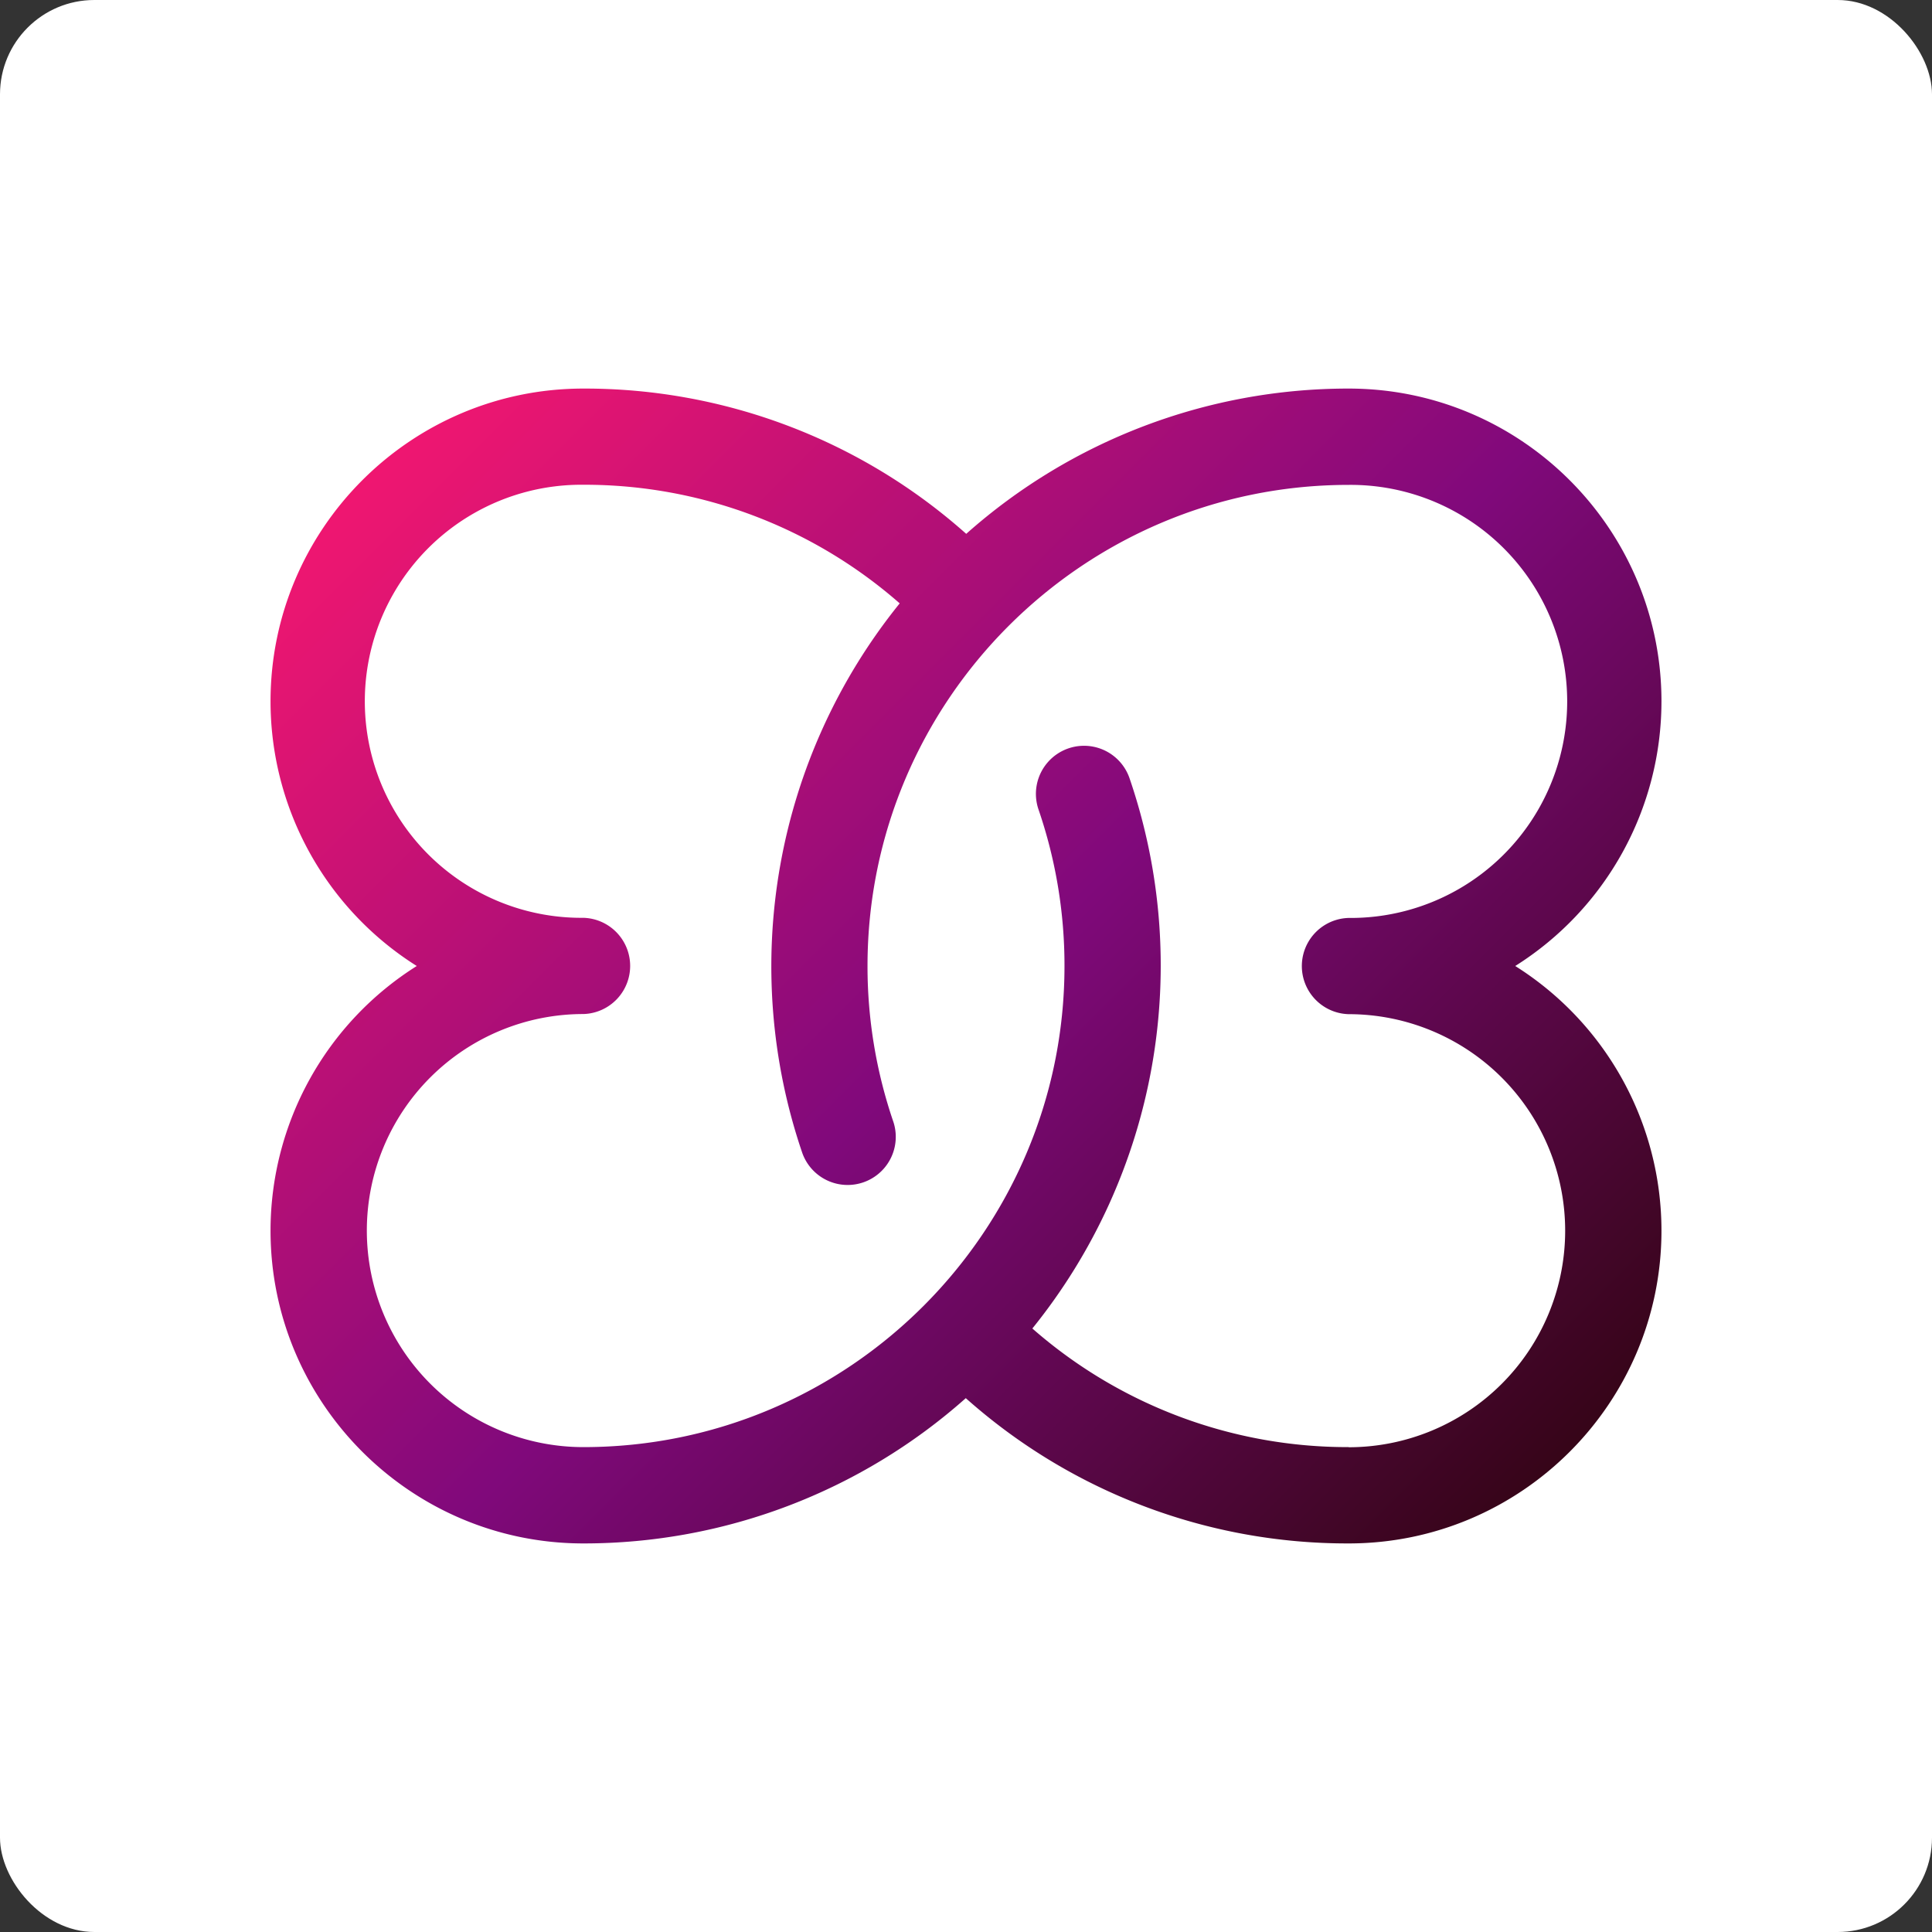
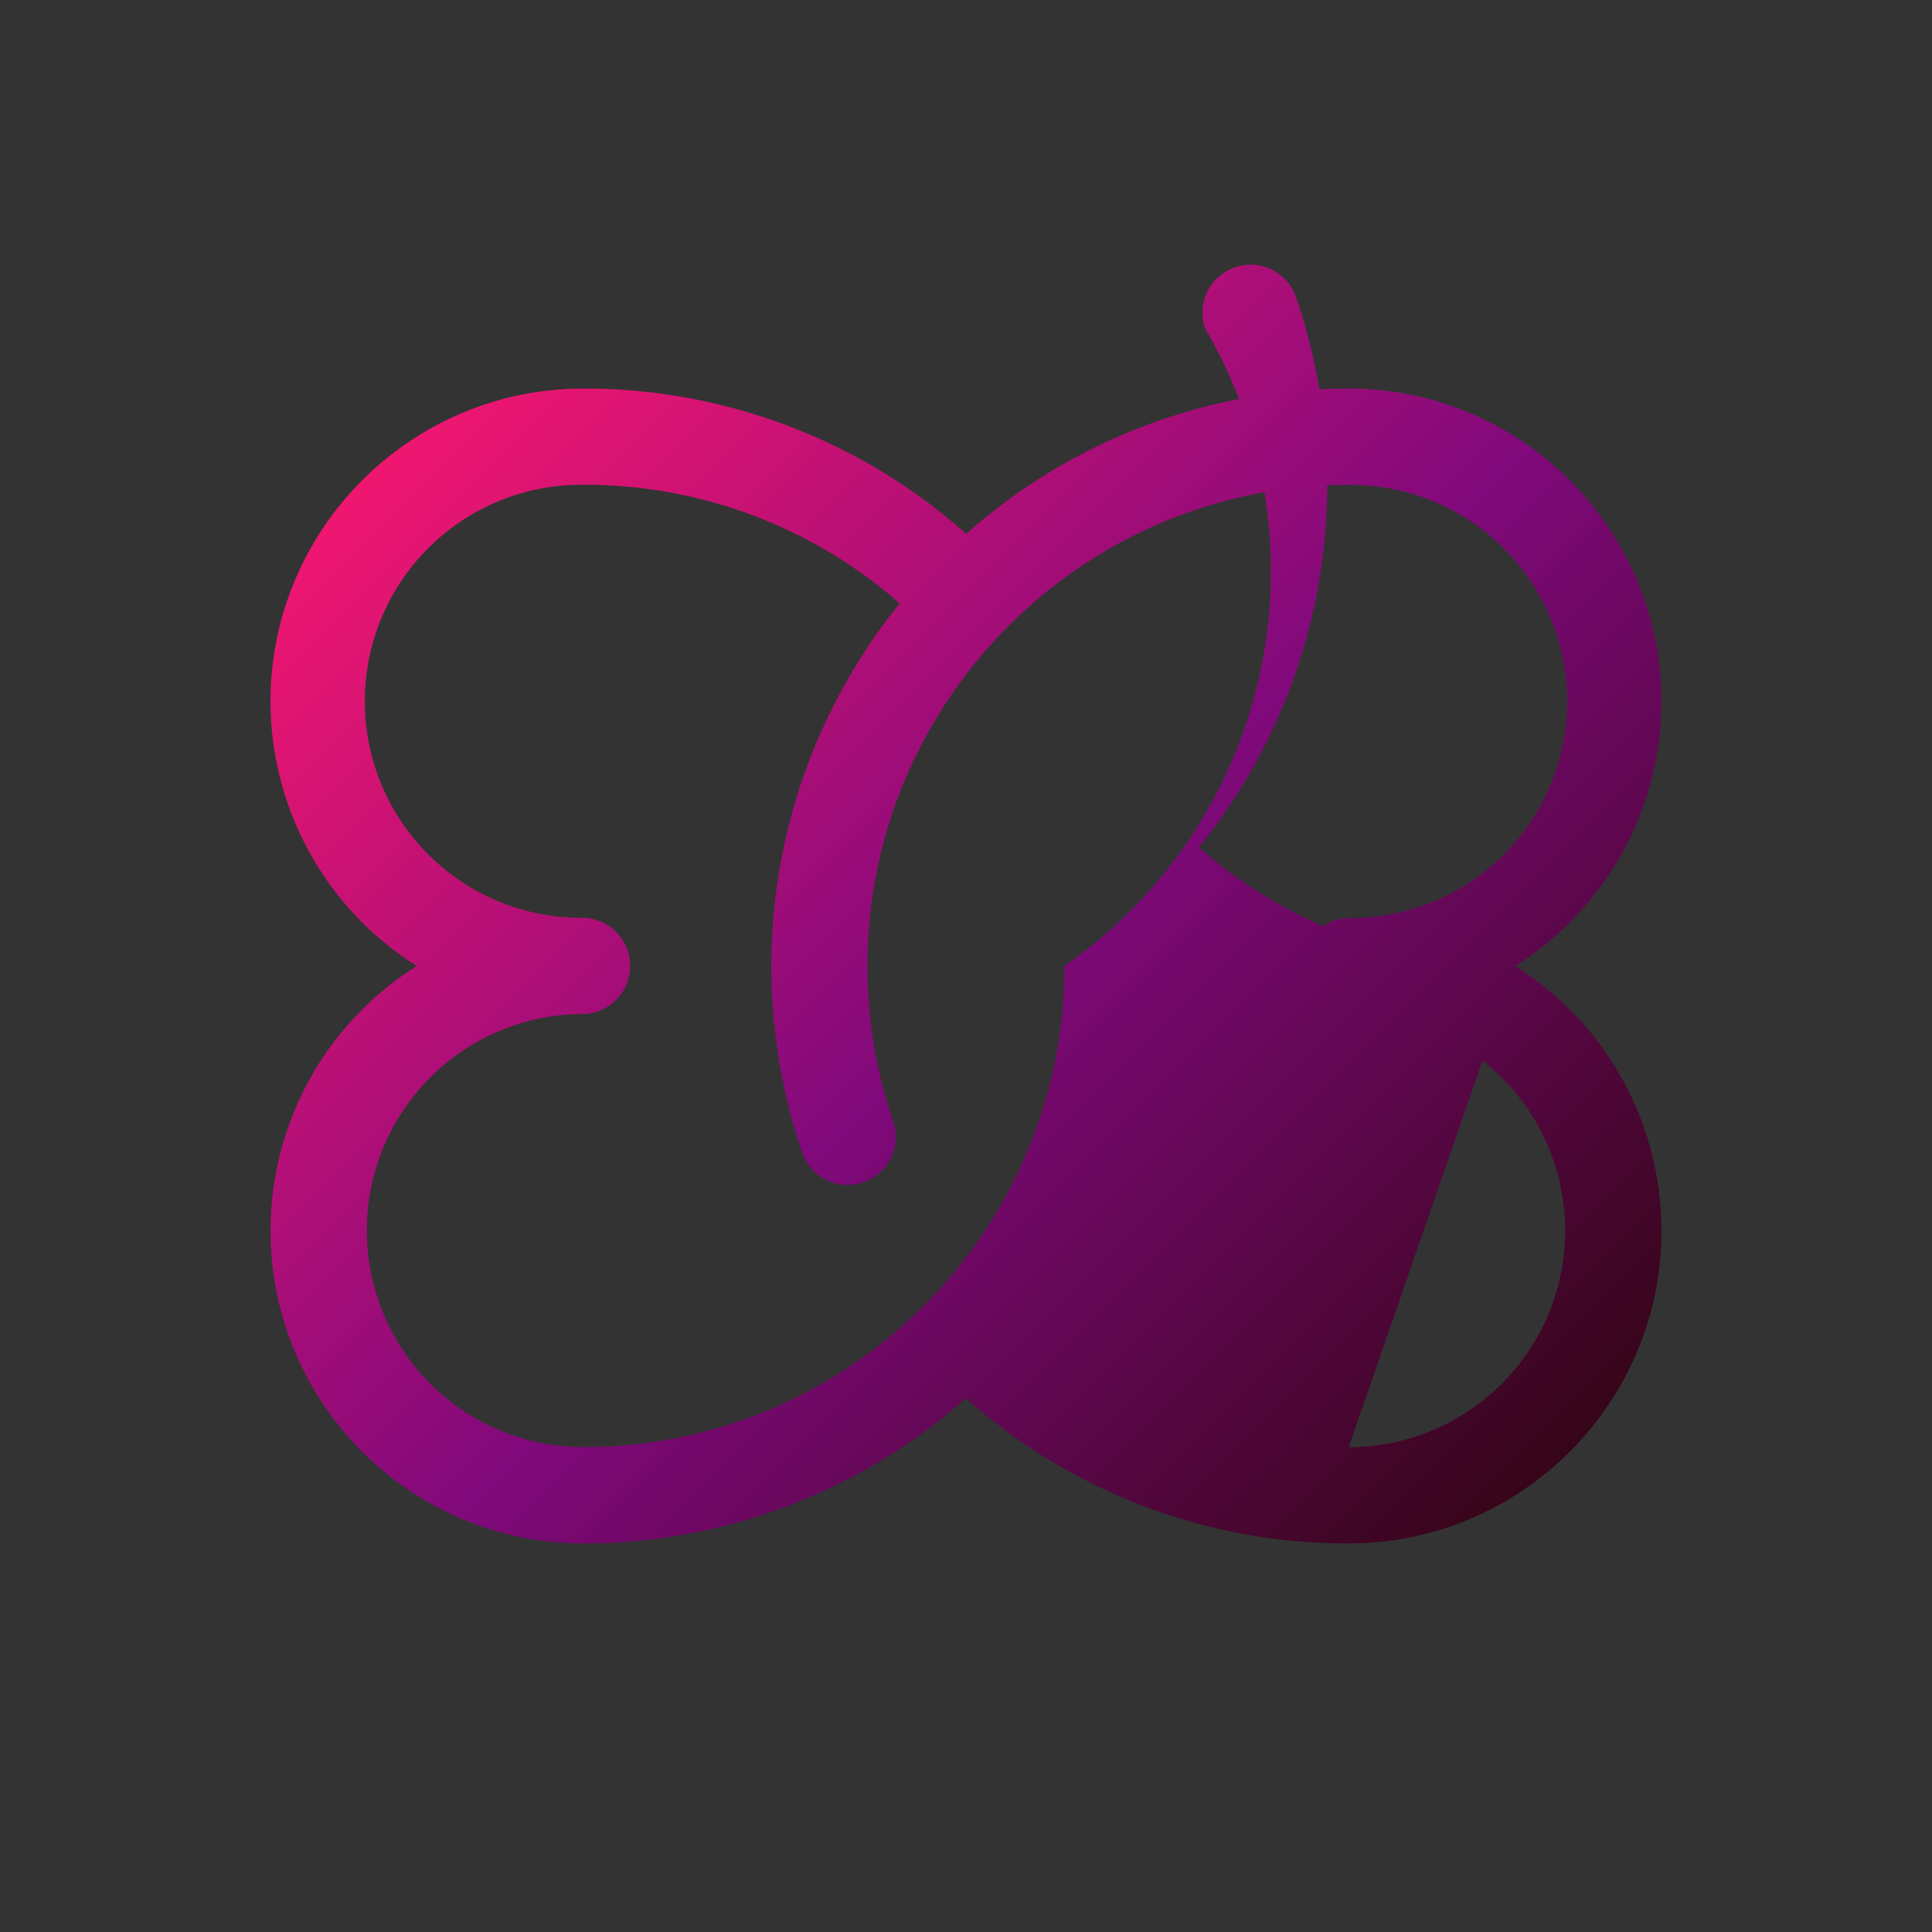
<svg xmlns="http://www.w3.org/2000/svg" viewBox="0 0 1024 1024">
  <rect x="0" y="0" width="1024" height="1024" fill="#333333" stroke="none" />
  <defs>
    <style>.cls-1{fill:#fff;}.cls-2{fill:url(#linear-gradient);}</style>
    <linearGradient id="linear-gradient" x1="211.52" y1="211.52" x2="801.74" y2="801.73" gradientUnits="userSpaceOnUse">
      <stop offset="0" stop-color="#f41770" />
      <stop offset="0.53" stop-color="#80097b" />
      <stop offset="1" stop-color="#360518" />
    </linearGradient>
  </defs>
  <g id="Layer_2" data-name="Layer 2">
    <g id="Layer_1-2" data-name="Layer 1">
-       <rect class="cls-1" width="1024" height="1024" rx="50" />
-       <path class="cls-2" d="M803.1,512a165.8,165.8,0,0,0,77.51-140.27c0-91.41-74.36-165.78-165.78-165.78a304.74,304.74,0,0,0-202.71,77,304,304,0,0,0-202.95-77c-91.41,0-165.78,74.37-165.78,165.78A165.8,165.8,0,0,0,220.9,512a165.8,165.8,0,0,0-77.51,140.27c0,91.41,74.37,165.78,165.78,165.78a304.8,304.8,0,0,0,202.72-77,303.93,303.93,0,0,0,202.94,77c91.42,0,165.78-74.37,165.78-165.78A165.8,165.8,0,0,0,803.1,512ZM714.83,767a253.32,253.32,0,0,1-167.66-62.87,306.07,306.07,0,0,0,51.51-291.63,25.5,25.5,0,1,0-48.24,16.57A254.66,254.66,0,0,1,564.2,512c0,140.62-114.41,255-255,255a114.77,114.77,0,0,1,0-229.54,25.51,25.51,0,0,0,0-51,114.77,114.77,0,1,1,0-229.53,253.34,253.34,0,0,1,167.66,62.87,306.08,306.08,0,0,0-51.58,291.43,25.51,25.51,0,0,0,48.26-16.53A254.55,254.55,0,0,1,459.8,512c0-140.63,114.41-255,255-255a114.77,114.77,0,1,1,0,229.53,25.51,25.51,0,0,0,0,51,114.77,114.77,0,0,1,0,229.54Z" />
+       <path class="cls-2" d="M803.1,512a165.8,165.8,0,0,0,77.51-140.27c0-91.41-74.36-165.78-165.78-165.78a304.74,304.74,0,0,0-202.71,77,304,304,0,0,0-202.95-77c-91.41,0-165.78,74.37-165.78,165.78A165.8,165.8,0,0,0,220.9,512a165.8,165.8,0,0,0-77.51,140.27c0,91.41,74.37,165.78,165.78,165.78a304.8,304.8,0,0,0,202.72-77,303.93,303.93,0,0,0,202.94,77c91.42,0,165.78-74.37,165.78-165.78A165.8,165.8,0,0,0,803.1,512Za253.32,253.32,0,0,1-167.66-62.87,306.07,306.07,0,0,0,51.51-291.63,25.5,25.5,0,1,0-48.24,16.57A254.66,254.66,0,0,1,564.2,512c0,140.62-114.41,255-255,255a114.77,114.77,0,0,1,0-229.54,25.51,25.51,0,0,0,0-51,114.77,114.77,0,1,1,0-229.53,253.34,253.34,0,0,1,167.66,62.87,306.08,306.08,0,0,0-51.58,291.43,25.51,25.51,0,0,0,48.26-16.53A254.55,254.55,0,0,1,459.8,512c0-140.63,114.41-255,255-255a114.77,114.77,0,1,1,0,229.53,25.51,25.51,0,0,0,0,51,114.77,114.77,0,0,1,0,229.54Z" />
    </g>
  </g>
</svg>